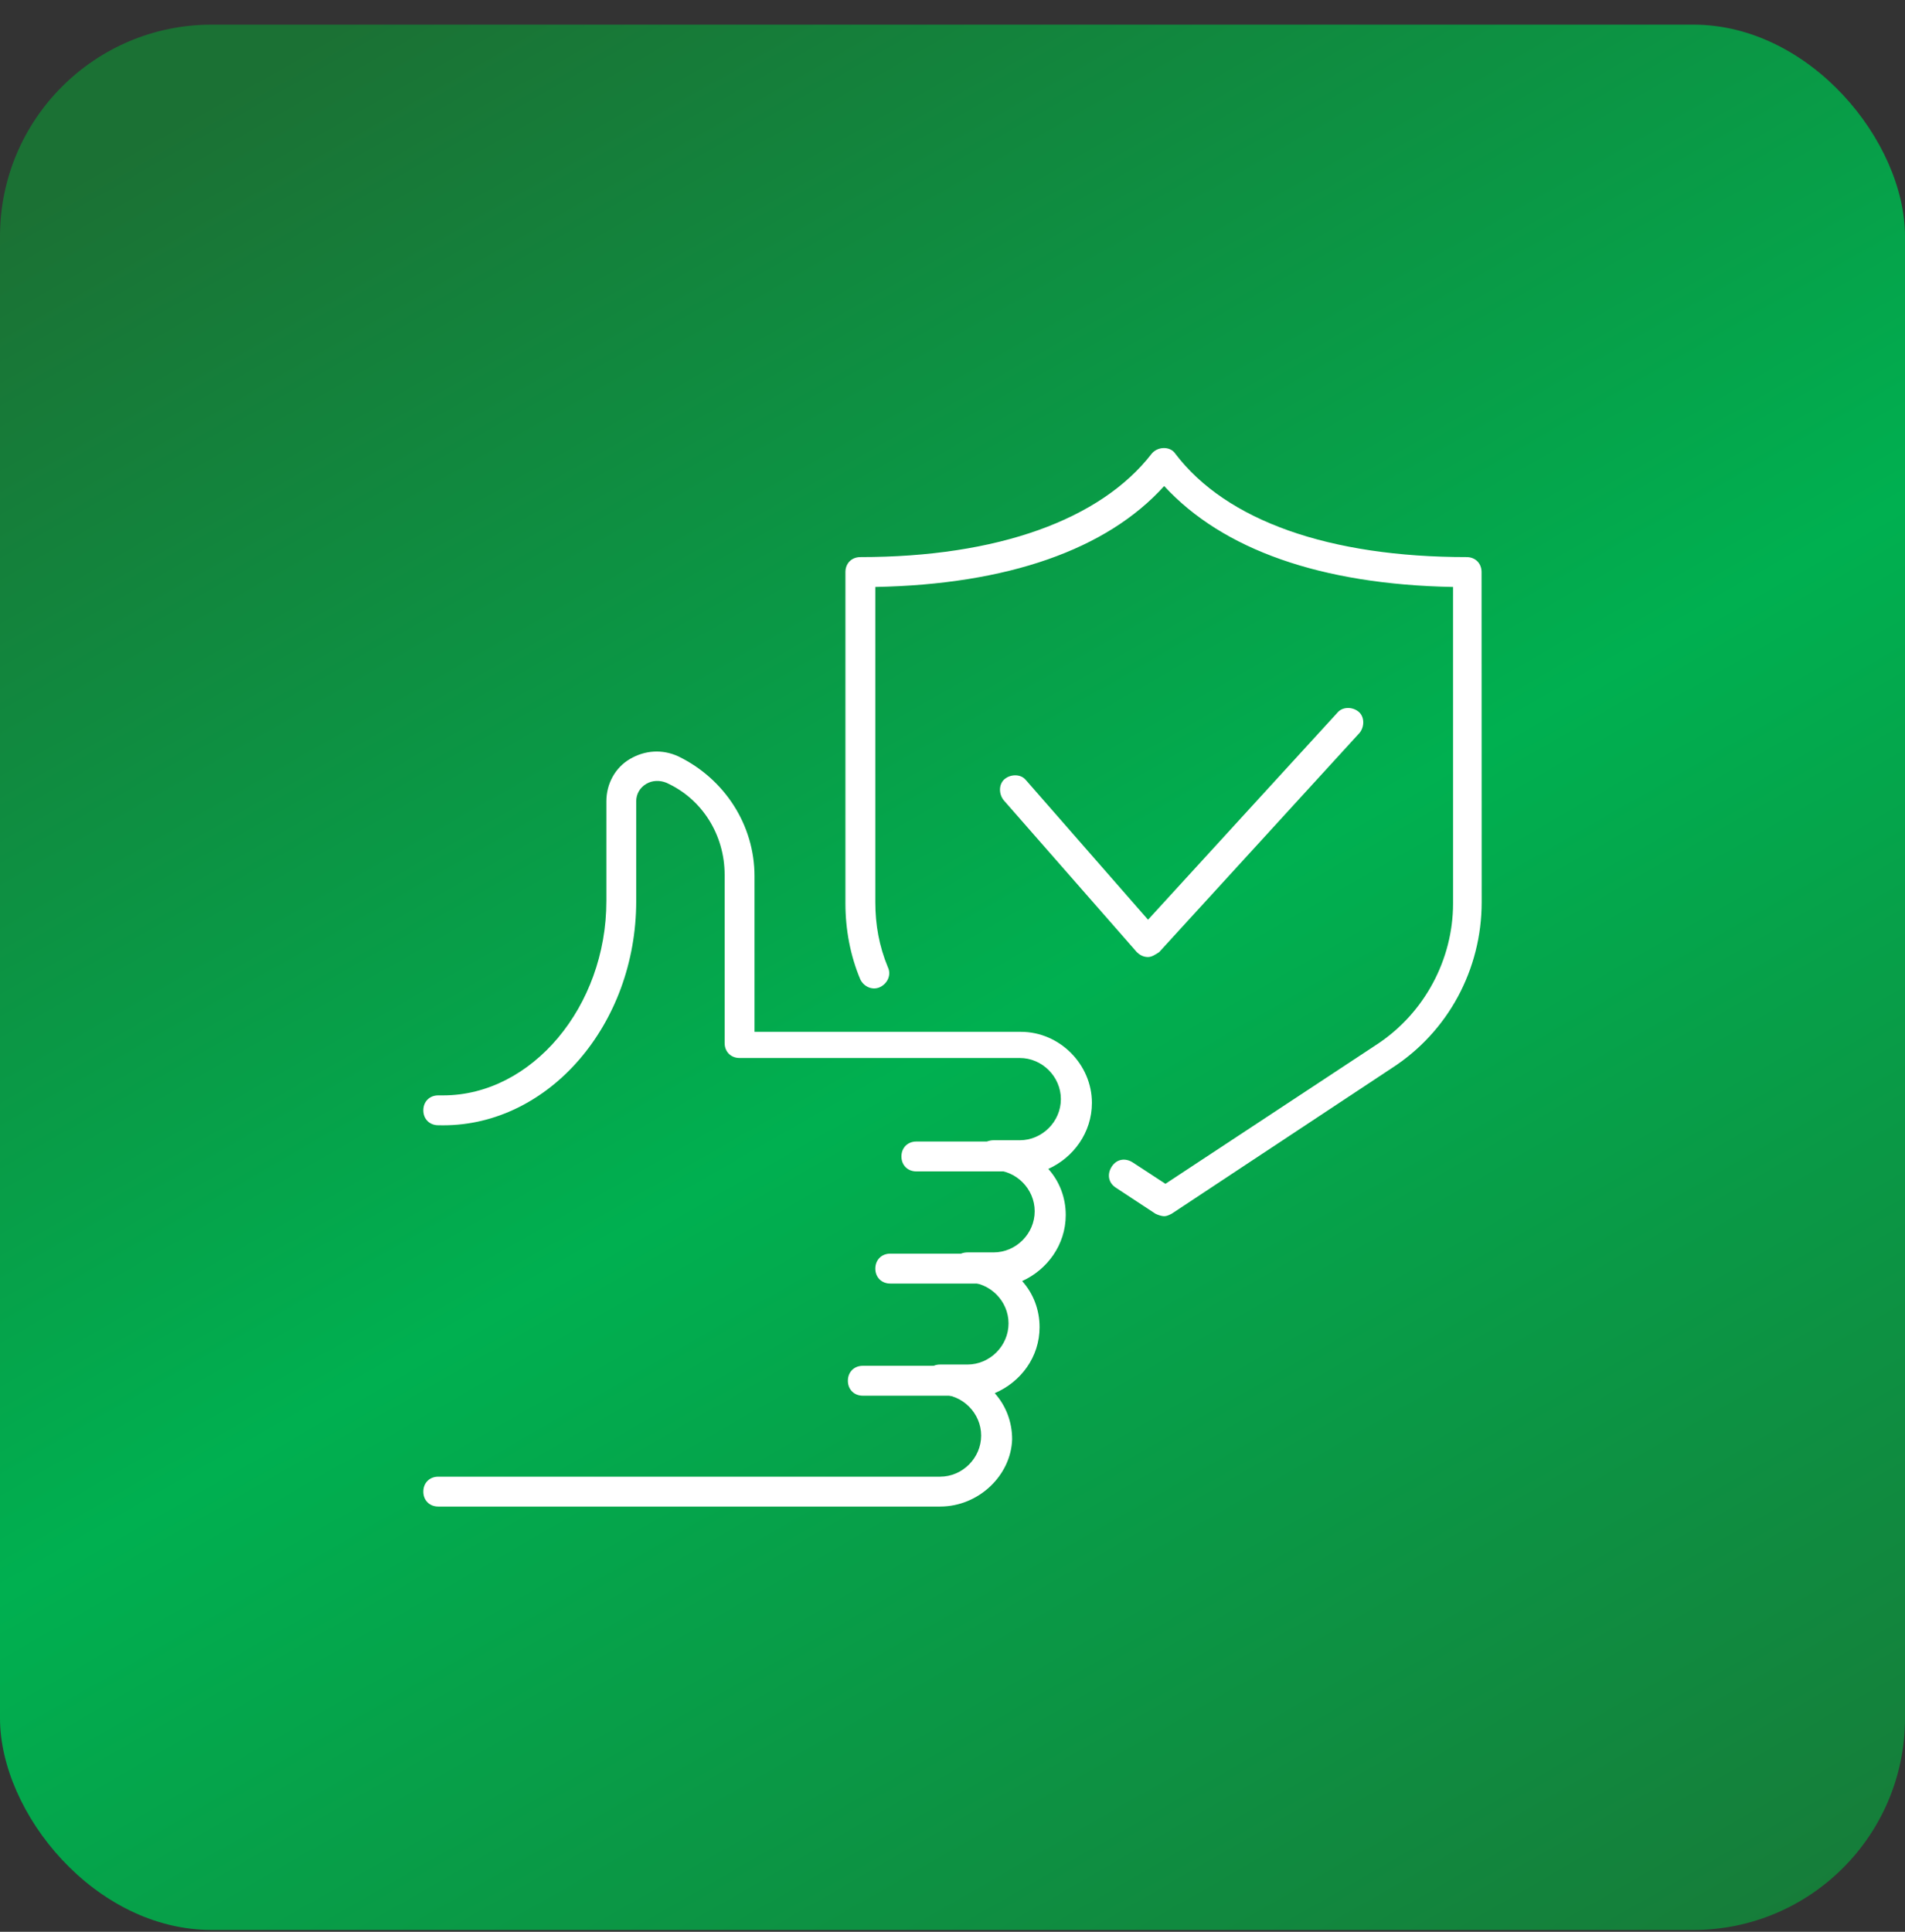
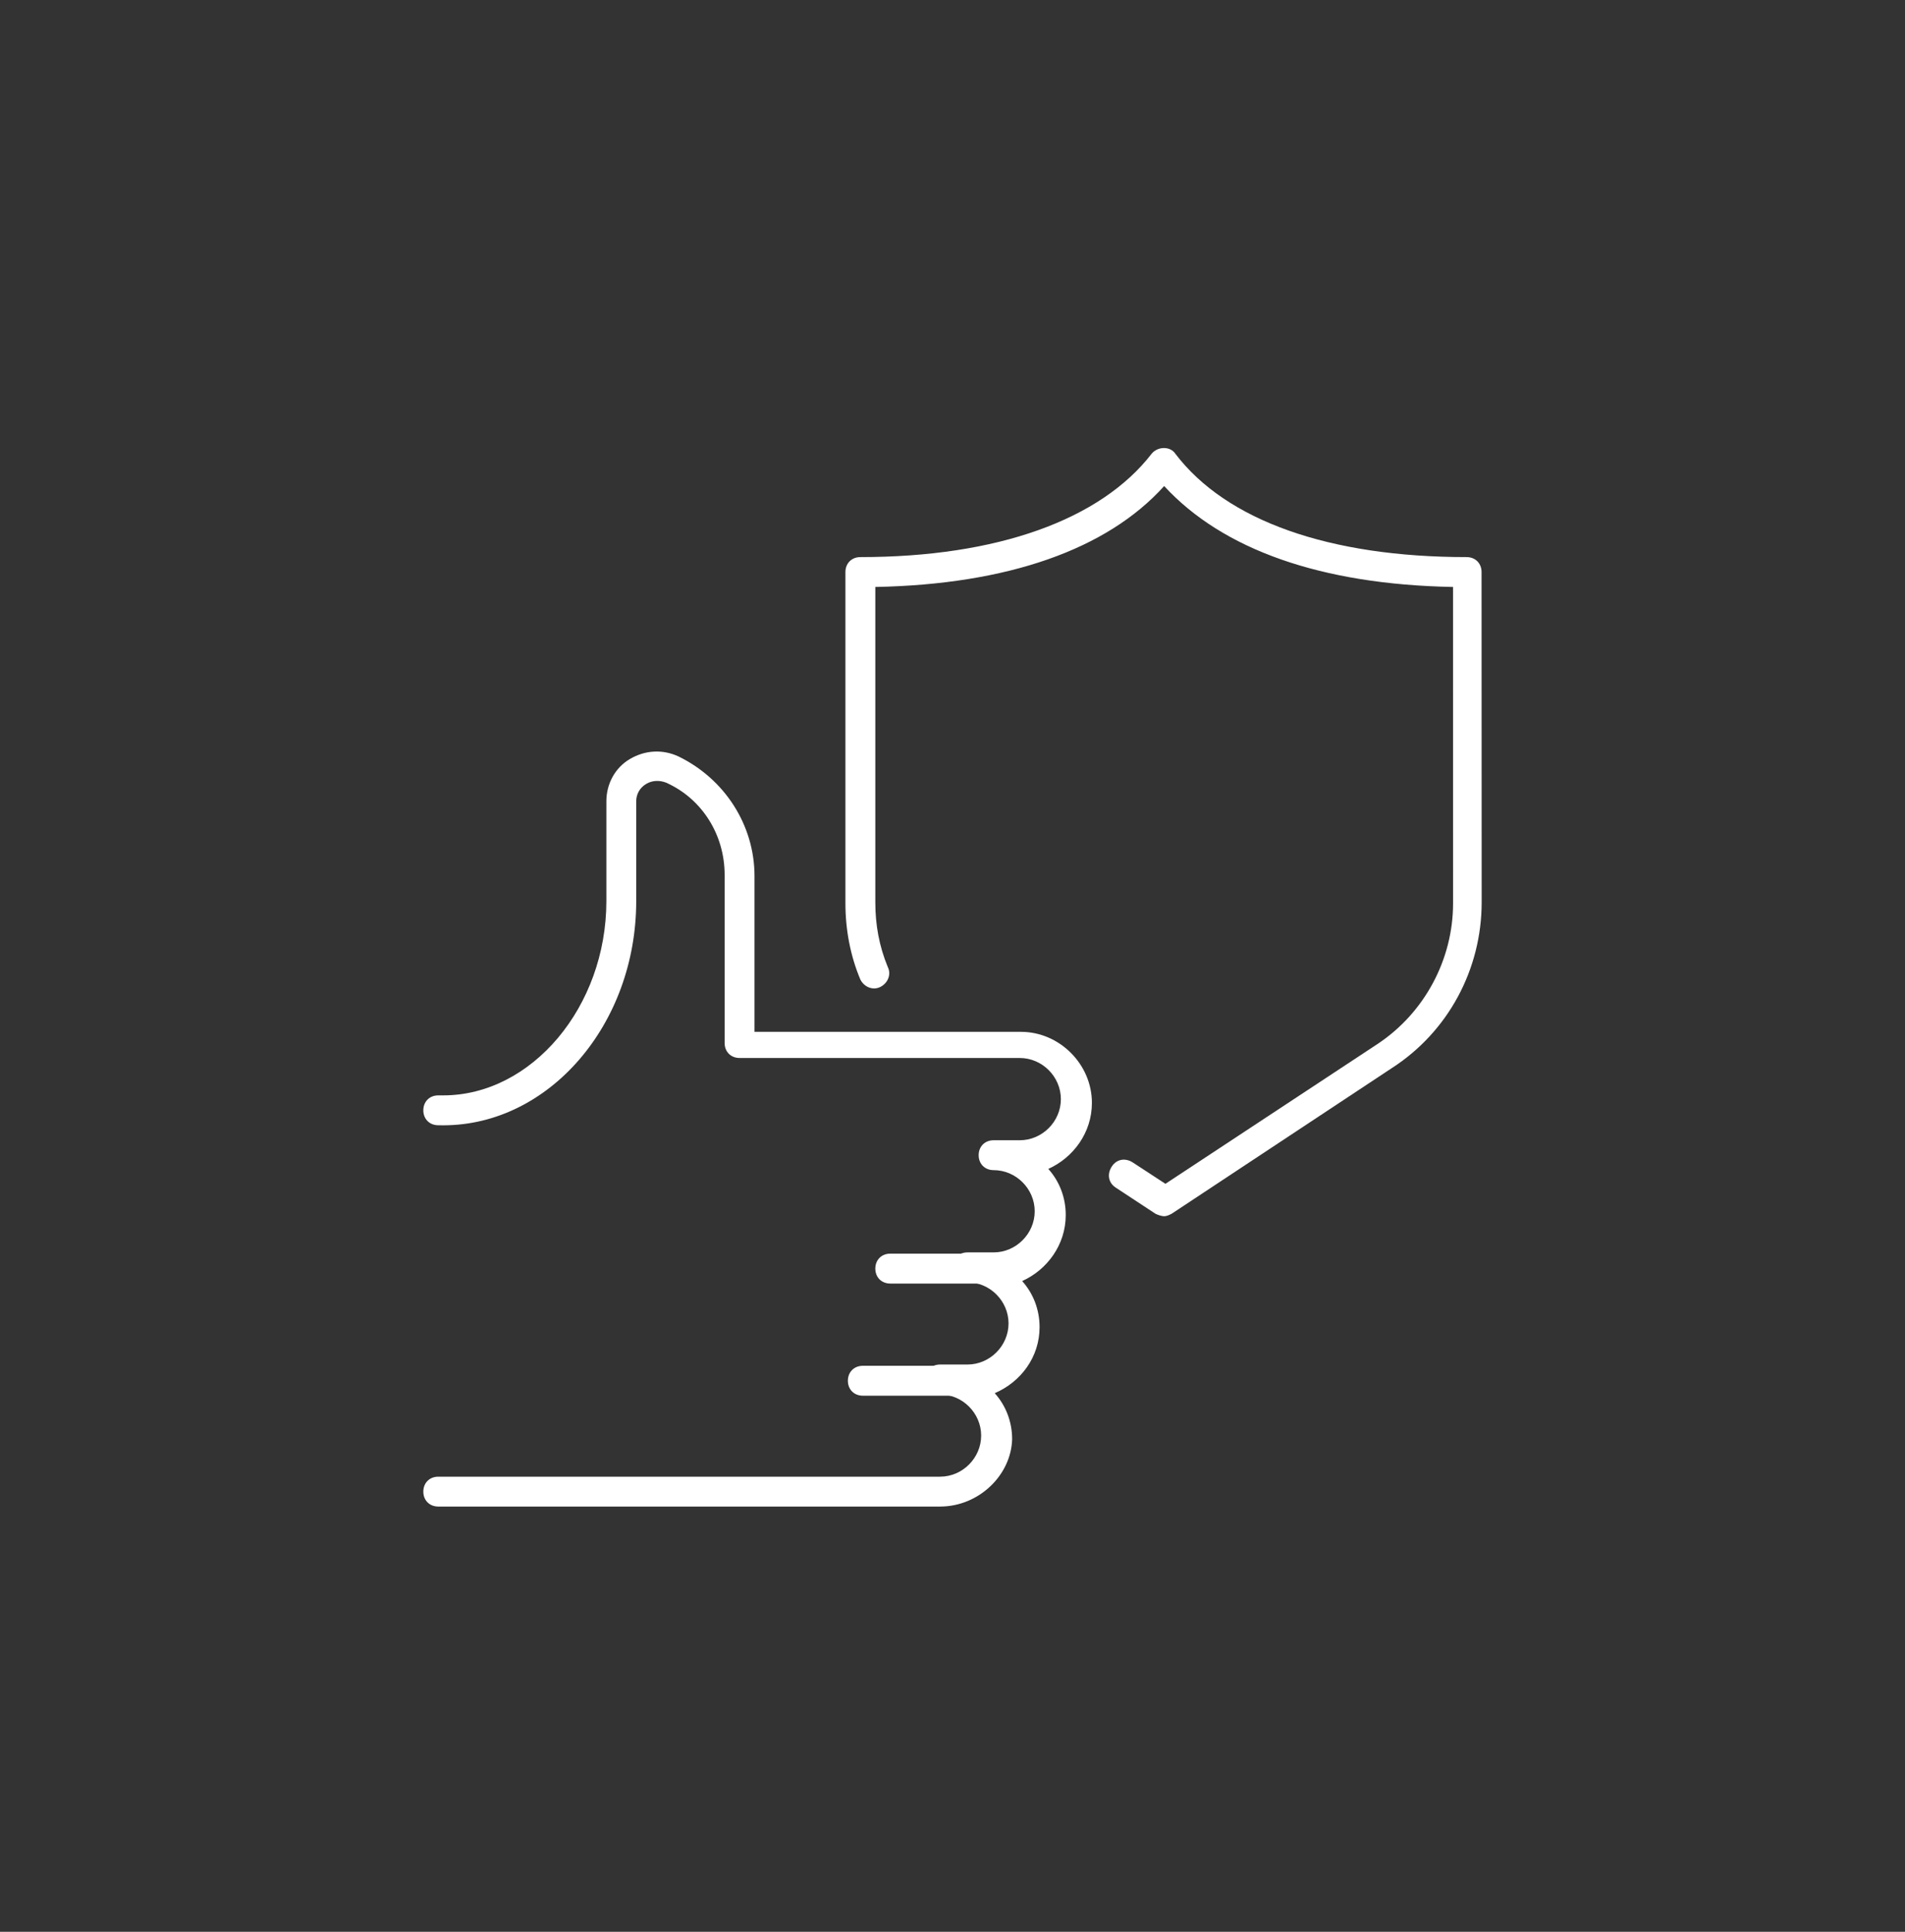
<svg xmlns="http://www.w3.org/2000/svg" width="72" height="73" viewBox="0 0 72 73" fill="none">
  <rect x="0" y="0" width="72" height="73" fill="#333333" stroke="none" />
-   <rect y="0.931" width="72" height="72" rx="8" fill="url(#paint0_linear_146_1359)" />
-   <path d="M38.447 44.266H34.634C34.305 44.266 34.07 44.031 34.07 43.701C34.07 43.372 34.305 43.137 34.634 43.137H38.447C38.776 43.137 39.011 43.372 39.011 43.701C39.011 44.031 38.776 44.266 38.447 44.266Z" fill="white" />
  <path d="M37.412 48.504H33.647C33.318 48.504 33.083 48.268 33.083 47.939C33.083 47.61 33.318 47.374 33.647 47.374L37.412 47.373C37.741 47.373 37.976 47.608 37.976 47.937C37.976 48.268 37.741 48.504 37.412 48.504Z" fill="white" />
  <path d="M36.423 52.742H32.61C32.281 52.742 32.046 52.506 32.046 52.177C32.046 51.848 32.281 51.612 32.61 51.612H36.423C36.752 51.612 36.987 51.848 36.987 52.177C36.989 52.506 36.754 52.742 36.423 52.742Z" fill="white" />
-   <path d="M43.388 36.165C43.2 36.165 43.059 36.072 42.965 35.978L37.93 30.234C37.743 29.998 37.743 29.621 37.978 29.434C38.213 29.246 38.59 29.246 38.778 29.482L43.39 34.755L50.542 26.938C50.73 26.702 51.107 26.702 51.342 26.89C51.577 27.077 51.577 27.454 51.39 27.69L43.812 35.978C43.671 36.072 43.529 36.165 43.388 36.165Z" fill="white" />
  <path d="M35.53 56.931H16.564C16.235 56.931 16 56.696 16 56.367C16 56.037 16.235 55.802 16.564 55.802H35.53C36.377 55.802 37.083 55.096 37.083 54.248C37.083 53.4 36.377 52.694 35.53 52.694C35.201 52.694 34.965 52.458 34.965 52.129C34.965 51.8 35.201 51.564 35.53 51.564H36.565C37.412 51.564 38.118 50.858 38.118 50.01C38.118 49.162 37.412 48.456 36.565 48.456C36.236 48.456 36 48.22 36 47.891C36 47.562 36.236 47.327 36.565 47.327H37.553C38.401 47.327 39.107 46.62 39.107 45.772C39.107 44.924 38.401 44.218 37.553 44.218C37.224 44.218 36.989 43.983 36.989 43.653C36.989 43.324 37.224 43.089 37.553 43.089H38.542C39.39 43.089 40.096 42.383 40.096 41.535C40.096 40.687 39.39 39.98 38.542 39.98H27.952C27.623 39.98 27.388 39.745 27.388 39.416V33.059C27.388 31.553 26.541 30.186 25.177 29.576C24.941 29.482 24.658 29.482 24.423 29.623C24.188 29.765 24.046 30 24.046 30.282V34.049C24.046 38.709 20.752 42.524 16.752 42.524L16.564 42.522C16.235 42.522 16 42.287 16 41.958C16 41.628 16.235 41.393 16.564 41.393H16.752C20.094 41.393 22.918 38.049 22.918 34.047V30.28C22.918 29.621 23.247 29.009 23.811 28.68C24.375 28.35 25.035 28.302 25.645 28.586C27.386 29.434 28.517 31.175 28.517 33.107V38.992H38.587C40.046 38.992 41.269 40.218 41.269 41.676C41.269 42.805 40.563 43.747 39.621 44.172C40.044 44.643 40.28 45.255 40.28 45.914C40.28 47.043 39.574 47.985 38.633 48.41C39.055 48.88 39.291 49.493 39.291 50.151C39.291 51.281 38.585 52.222 37.596 52.647C38.019 53.118 38.254 53.731 38.254 54.389C38.212 55.754 36.989 56.931 35.53 56.931Z" fill="white" />
  <path d="M44 45.96C43.907 45.96 43.765 45.912 43.671 45.866L42.166 44.876C41.883 44.689 41.837 44.358 42.024 44.076C42.212 43.793 42.543 43.747 42.824 43.935L44.048 44.735L52.048 39.462C53.837 38.284 54.919 36.259 54.919 34.14L54.918 22.181C49.928 22.088 46.212 20.769 44 18.367C41.835 20.769 38.07 22.086 33.083 22.181V34.095C33.083 34.943 33.225 35.743 33.554 36.543C33.695 36.826 33.554 37.155 33.271 37.297C32.988 37.438 32.658 37.297 32.517 37.014C32.14 36.12 31.953 35.13 31.953 34.141V21.617C31.953 21.288 32.188 21.052 32.517 21.052C37.694 21.052 41.6 19.64 43.528 17.144C43.763 16.86 44.234 16.86 44.421 17.144C46.351 19.686 50.256 21.052 55.432 21.052C55.761 21.052 55.996 21.288 55.996 21.617L56 34.094C56 36.636 54.73 38.99 52.612 40.357L44.283 45.866C44.188 45.914 44.094 45.96 44 45.96Z" fill="white" />
  <defs>
    <linearGradient id="paint0_linear_146_1359" x1="66.857" y1="84.503" x2="17.357" y2="-1.64" gradientUnits="userSpaceOnUse">
      <stop stop-color="#1B7134" />
      <stop offset="0.547" stop-color="#00B050" />
      <stop offset="1" stop-color="#1B7134" />
    </linearGradient>
  </defs>
</svg>